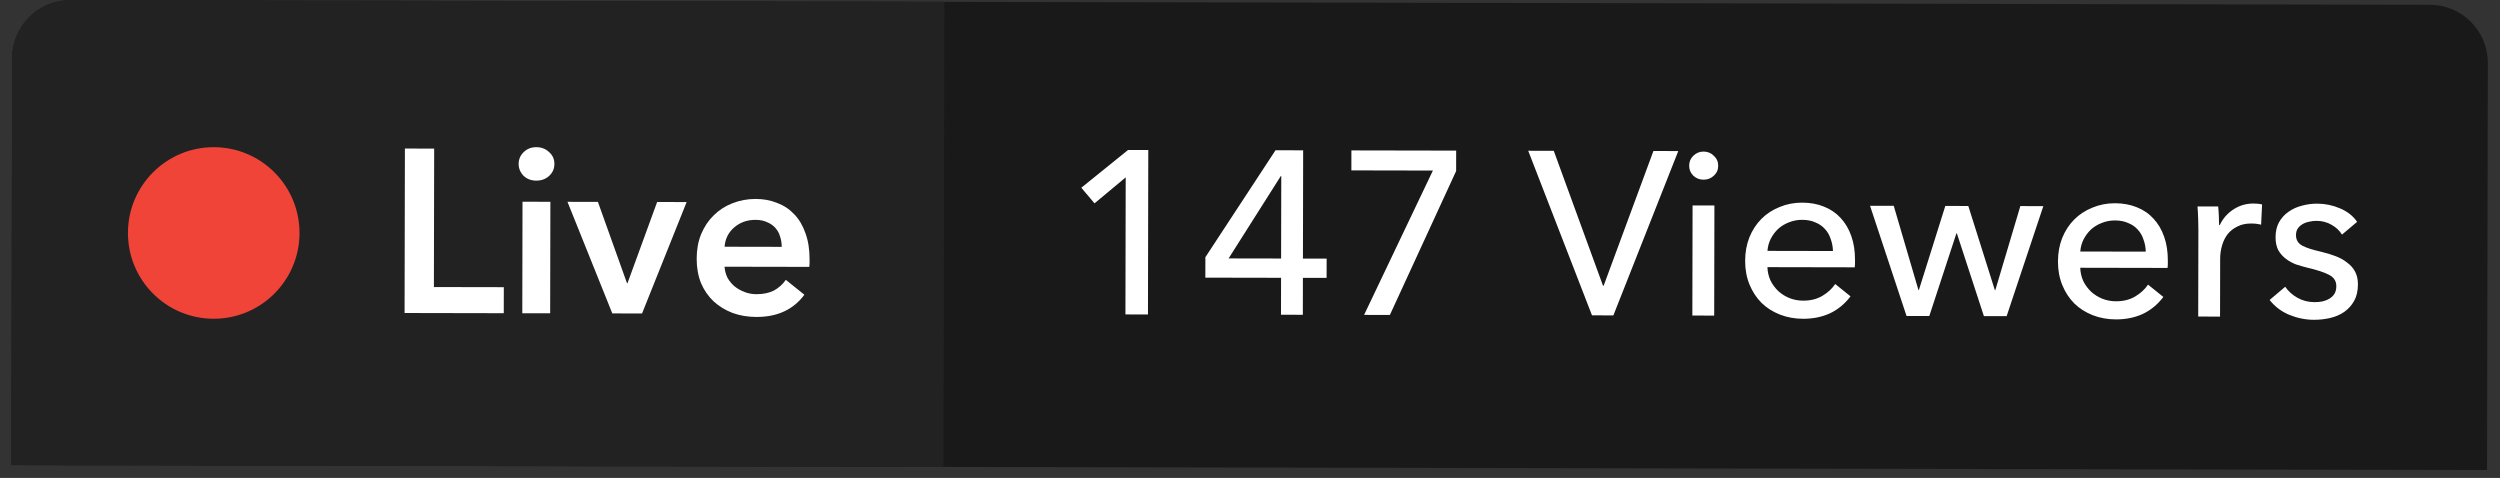
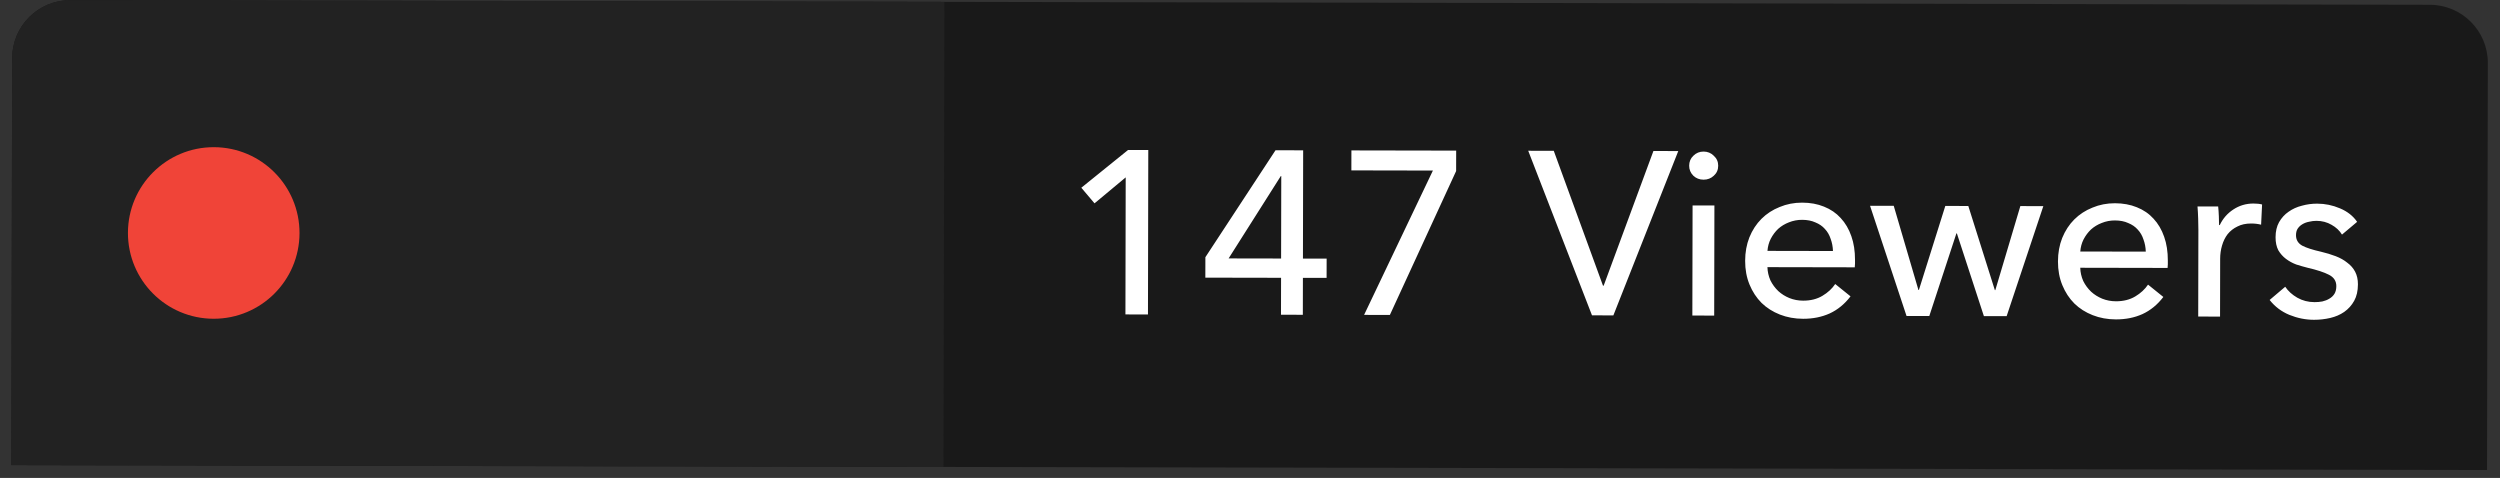
<svg xmlns="http://www.w3.org/2000/svg" width="204" height="39" viewBox="0 0 204 39" fill="none">
  <rect x="0" y="0" width="204" height="39" fill="#333333" stroke="none" />
  <g clip-path="url(#clip0_420_14797)">
    <path d="M0.991 4.739C0.996 2.122 3.122 0.004 5.739 0.009L198.278 0.39C200.896 0.395 203.013 2.521 203.008 5.138L202.942 38.354L0.925 37.955L0.991 4.739Z" fill="black" fill-opacity="0.5" />
    <rect width="76.063" height="37.955" transform="translate(1) rotate(0.113)" fill="#222222" />
    <circle cx="17.44" cy="19.01" r="7" transform="rotate(0.113 17.44 19.01)" fill="#F04438" />
-     <path d="M33.04 12.121L35.428 12.126L35.406 23.423L41.111 23.434L41.107 25.557L33.014 25.541L33.04 12.121ZM42.637 16.462L44.911 16.466L44.893 25.564L42.619 25.56L42.637 16.462ZM42.321 13.371C42.321 13.005 42.455 12.689 42.72 12.425C42.999 12.147 43.347 12.009 43.764 12.009C44.181 12.01 44.528 12.144 44.805 12.41C45.096 12.663 45.24 12.986 45.239 13.377C45.239 13.769 45.093 14.097 44.802 14.362C44.523 14.614 44.175 14.74 43.758 14.739C43.341 14.738 42.994 14.605 42.717 14.339C42.452 14.06 42.32 13.738 42.321 13.371ZM46.306 16.469L48.789 16.474L51.164 23.113L51.202 23.113L53.622 16.483L56.03 16.488L52.391 25.579L49.965 25.575L46.306 16.469ZM63.788 20.143C63.789 19.852 63.745 19.574 63.657 19.308C63.582 19.043 63.456 18.809 63.279 18.607C63.103 18.404 62.876 18.245 62.598 18.131C62.333 18.004 62.017 17.941 61.651 17.94C60.968 17.939 60.386 18.146 59.905 18.562C59.437 18.965 59.177 19.489 59.125 20.134L63.788 20.143ZM66.061 21.171C66.06 21.272 66.06 21.373 66.06 21.474C66.06 21.575 66.053 21.676 66.04 21.777L59.122 21.764C59.147 22.092 59.228 22.396 59.367 22.674C59.518 22.94 59.713 23.174 59.953 23.377C60.193 23.567 60.464 23.719 60.767 23.833C61.07 23.947 61.386 24.005 61.714 24.006C62.283 24.007 62.763 23.907 63.156 23.705C63.548 23.491 63.87 23.201 64.124 22.835L65.638 24.051C64.738 25.262 63.435 25.866 61.73 25.863C61.022 25.862 60.371 25.753 59.778 25.537C59.184 25.308 58.667 24.991 58.225 24.586C57.797 24.181 57.456 23.688 57.205 23.106C56.966 22.511 56.847 21.841 56.849 21.096C56.85 20.363 56.971 19.7 57.213 19.106C57.467 18.5 57.809 17.989 58.239 17.573C58.67 17.144 59.176 16.817 59.758 16.59C60.352 16.351 60.99 16.233 61.673 16.234C62.305 16.235 62.886 16.344 63.416 16.56C63.959 16.763 64.426 17.073 64.817 17.491C65.208 17.896 65.51 18.409 65.724 19.028C65.95 19.635 66.062 20.349 66.061 21.171Z" fill="white" />
    <path d="M93.674 25.661L91.835 25.657L91.857 14.474L89.313 16.592L88.235 15.319L92.051 12.238L93.7 12.241L93.674 25.661ZM106.32 21.099L108.254 21.102L108.25 22.676L106.317 22.672L106.311 25.686L104.529 25.682L104.535 22.668L98.356 22.656L98.359 20.988L104.082 12.261L106.338 12.266L106.32 21.099ZM104.552 14.366L104.514 14.366L100.255 21.087L104.538 21.095L104.552 14.366ZM118.82 13.958L113.414 25.7L111.31 25.695L116.925 13.917L110.272 13.904L110.275 12.274L118.824 12.29L118.82 13.958ZM130.803 23.308L130.86 23.308L134.919 12.322L136.947 12.326L131.651 25.736L129.907 25.732L124.702 12.302L126.787 12.306L130.803 23.308ZM139.878 25.752L138.096 25.748L138.114 16.764L139.896 16.767L139.878 25.752ZM140.205 13.527C140.205 13.855 140.084 14.127 139.844 14.341C139.616 14.555 139.338 14.662 139.009 14.662C138.68 14.661 138.403 14.553 138.176 14.338C137.949 14.11 137.835 13.838 137.836 13.522C137.837 13.194 137.951 12.922 138.179 12.708C138.407 12.481 138.685 12.367 139.013 12.368C139.342 12.369 139.62 12.483 139.847 12.711C140.086 12.926 140.206 13.198 140.205 13.527ZM149.57 20.483C149.558 20.129 149.496 19.8 149.383 19.497C149.282 19.181 149.125 18.909 148.91 18.681C148.709 18.453 148.45 18.275 148.134 18.148C147.831 18.009 147.471 17.939 147.054 17.938C146.675 17.937 146.315 18.006 145.973 18.144C145.645 18.27 145.354 18.446 145.1 18.673C144.86 18.9 144.657 19.171 144.492 19.487C144.34 19.79 144.251 20.118 144.225 20.472L149.57 20.483ZM151.369 21.206C151.369 21.308 151.369 21.409 151.369 21.51C151.369 21.611 151.362 21.712 151.349 21.813L144.222 21.799C144.234 22.178 144.316 22.538 144.467 22.88C144.63 23.209 144.845 23.5 145.109 23.753C145.374 23.994 145.677 24.184 146.018 24.323C146.372 24.463 146.744 24.533 147.136 24.534C147.743 24.535 148.267 24.404 148.71 24.139C149.153 23.875 149.501 23.553 149.754 23.175L151.003 24.182C150.522 24.813 149.952 25.279 149.295 25.581C148.65 25.87 147.929 26.014 147.133 26.013C146.451 26.011 145.819 25.896 145.238 25.668C144.657 25.439 144.159 25.122 143.743 24.717C143.327 24.299 142.999 23.799 142.76 23.218C142.521 22.636 142.402 21.991 142.404 21.284C142.405 20.589 142.52 19.951 142.749 19.37C142.99 18.776 143.32 18.272 143.737 17.855C144.155 17.439 144.649 17.118 145.218 16.892C145.787 16.653 146.4 16.534 147.057 16.535C147.714 16.536 148.308 16.645 148.838 16.861C149.381 17.077 149.835 17.387 150.201 17.792C150.579 18.198 150.869 18.691 151.07 19.273C151.271 19.842 151.371 20.486 151.369 21.206ZM154.529 16.796L156.544 23.662L156.582 23.662L158.737 16.805L160.614 16.808L162.78 23.674L162.818 23.674L164.86 16.817L166.736 16.82L163.742 25.799L161.885 25.795L159.681 19.043L159.643 19.043L157.431 25.787L155.573 25.783L152.596 16.793L154.529 16.796ZM175.096 20.533C175.084 20.179 175.022 19.851 174.909 19.547C174.808 19.231 174.651 18.959 174.436 18.731C174.235 18.503 173.976 18.326 173.66 18.199C173.357 18.059 172.997 17.989 172.58 17.988C172.201 17.987 171.841 18.056 171.499 18.195C171.171 18.32 170.88 18.497 170.626 18.724C170.386 18.951 170.183 19.222 170.018 19.537C169.866 19.84 169.777 20.169 169.751 20.523L175.096 20.533ZM176.895 21.257C176.895 21.358 176.895 21.459 176.895 21.56C176.895 21.661 176.888 21.762 176.875 21.863L169.748 21.849C169.76 22.229 169.842 22.589 169.993 22.93C170.156 23.259 170.37 23.55 170.635 23.803C170.9 24.044 171.203 24.234 171.544 24.374C171.898 24.514 172.27 24.584 172.662 24.585C173.268 24.586 173.793 24.454 174.236 24.19C174.679 23.925 175.027 23.604 175.28 23.225L176.529 24.232C176.048 24.863 175.478 25.329 174.821 25.631C174.176 25.921 173.455 26.065 172.659 26.063C171.977 26.062 171.345 25.947 170.764 25.718C170.183 25.49 169.685 25.173 169.269 24.767C168.852 24.35 168.525 23.85 168.286 23.268C168.047 22.686 167.928 22.042 167.93 21.334C167.931 20.639 168.046 20.001 168.275 19.42C168.516 18.827 168.845 18.322 169.263 17.906C169.681 17.49 170.175 17.168 170.744 16.942C171.313 16.703 171.926 16.584 172.583 16.585C173.24 16.587 173.834 16.695 174.364 16.911C174.907 17.127 175.361 17.438 175.727 17.843C176.105 18.248 176.395 18.741 176.596 19.323C176.797 19.892 176.897 20.537 176.895 21.257ZM179.388 18.779C179.388 18.539 179.383 18.229 179.371 17.85C179.359 17.471 179.341 17.136 179.316 16.845L181.003 16.849C181.028 17.076 181.046 17.341 181.058 17.645C181.07 17.936 181.076 18.176 181.076 18.365L181.133 18.365C181.386 17.835 181.754 17.412 182.235 17.097C182.728 16.77 183.278 16.607 183.885 16.608C184.163 16.608 184.396 16.634 184.586 16.685L184.507 18.334C184.254 18.27 183.982 18.238 183.692 18.238C183.262 18.237 182.889 18.318 182.573 18.482C182.257 18.633 181.991 18.841 181.776 19.106C181.573 19.371 181.421 19.68 181.319 20.034C181.217 20.375 181.166 20.735 181.165 21.114L181.156 25.834L179.374 25.83L179.388 18.779ZM191.107 19.143C190.906 18.814 190.622 18.548 190.256 18.345C189.89 18.13 189.479 18.022 189.024 18.021C188.822 18.02 188.62 18.045 188.418 18.095C188.215 18.133 188.032 18.202 187.867 18.303C187.716 18.391 187.589 18.511 187.488 18.662C187.399 18.801 187.354 18.978 187.354 19.193C187.353 19.572 187.523 19.856 187.864 20.047C188.205 20.224 188.716 20.389 189.398 20.542C189.828 20.644 190.226 20.765 190.592 20.905C190.958 21.045 191.274 21.222 191.539 21.438C191.816 21.64 192.03 21.887 192.182 22.178C192.333 22.469 192.408 22.81 192.407 23.202C192.406 23.733 192.304 24.181 192.101 24.547C191.898 24.913 191.626 25.216 191.284 25.455C190.955 25.682 190.576 25.846 190.146 25.946C189.716 26.046 189.274 26.096 188.819 26.095C188.136 26.094 187.467 25.96 186.81 25.693C186.166 25.426 185.63 25.021 185.202 24.477L186.474 23.399C186.713 23.753 187.041 24.051 187.458 24.292C187.887 24.533 188.354 24.654 188.86 24.654C189.087 24.655 189.302 24.636 189.504 24.599C189.719 24.549 189.909 24.473 190.073 24.373C190.25 24.272 190.39 24.14 190.491 23.975C190.592 23.811 190.643 23.603 190.644 23.35C190.645 22.933 190.443 22.623 190.039 22.42C189.648 22.217 189.067 22.026 188.296 21.848C187.993 21.772 187.684 21.683 187.368 21.581C187.065 21.467 186.787 21.314 186.535 21.124C186.283 20.934 186.075 20.7 185.911 20.422C185.76 20.131 185.685 19.777 185.686 19.36C185.687 18.88 185.782 18.469 185.972 18.128C186.175 17.775 186.435 17.491 186.751 17.277C187.068 17.05 187.428 16.887 187.833 16.786C188.237 16.673 188.654 16.617 189.084 16.618C189.728 16.619 190.347 16.747 190.941 17.001C191.547 17.255 192.014 17.622 192.341 18.103L191.107 19.143Z" fill="white" />
  </g>
  <defs>
    <clipPath id="clip0_420_14797">
      <path d="M0.991 4.739C0.996 2.122 3.122 0.004 5.739 0.009L198.278 0.39C200.896 0.395 203.013 2.521 203.008 5.138L202.942 38.354L0.925 37.955L0.991 4.739Z" fill="white" />
    </clipPath>
  </defs>
</svg>